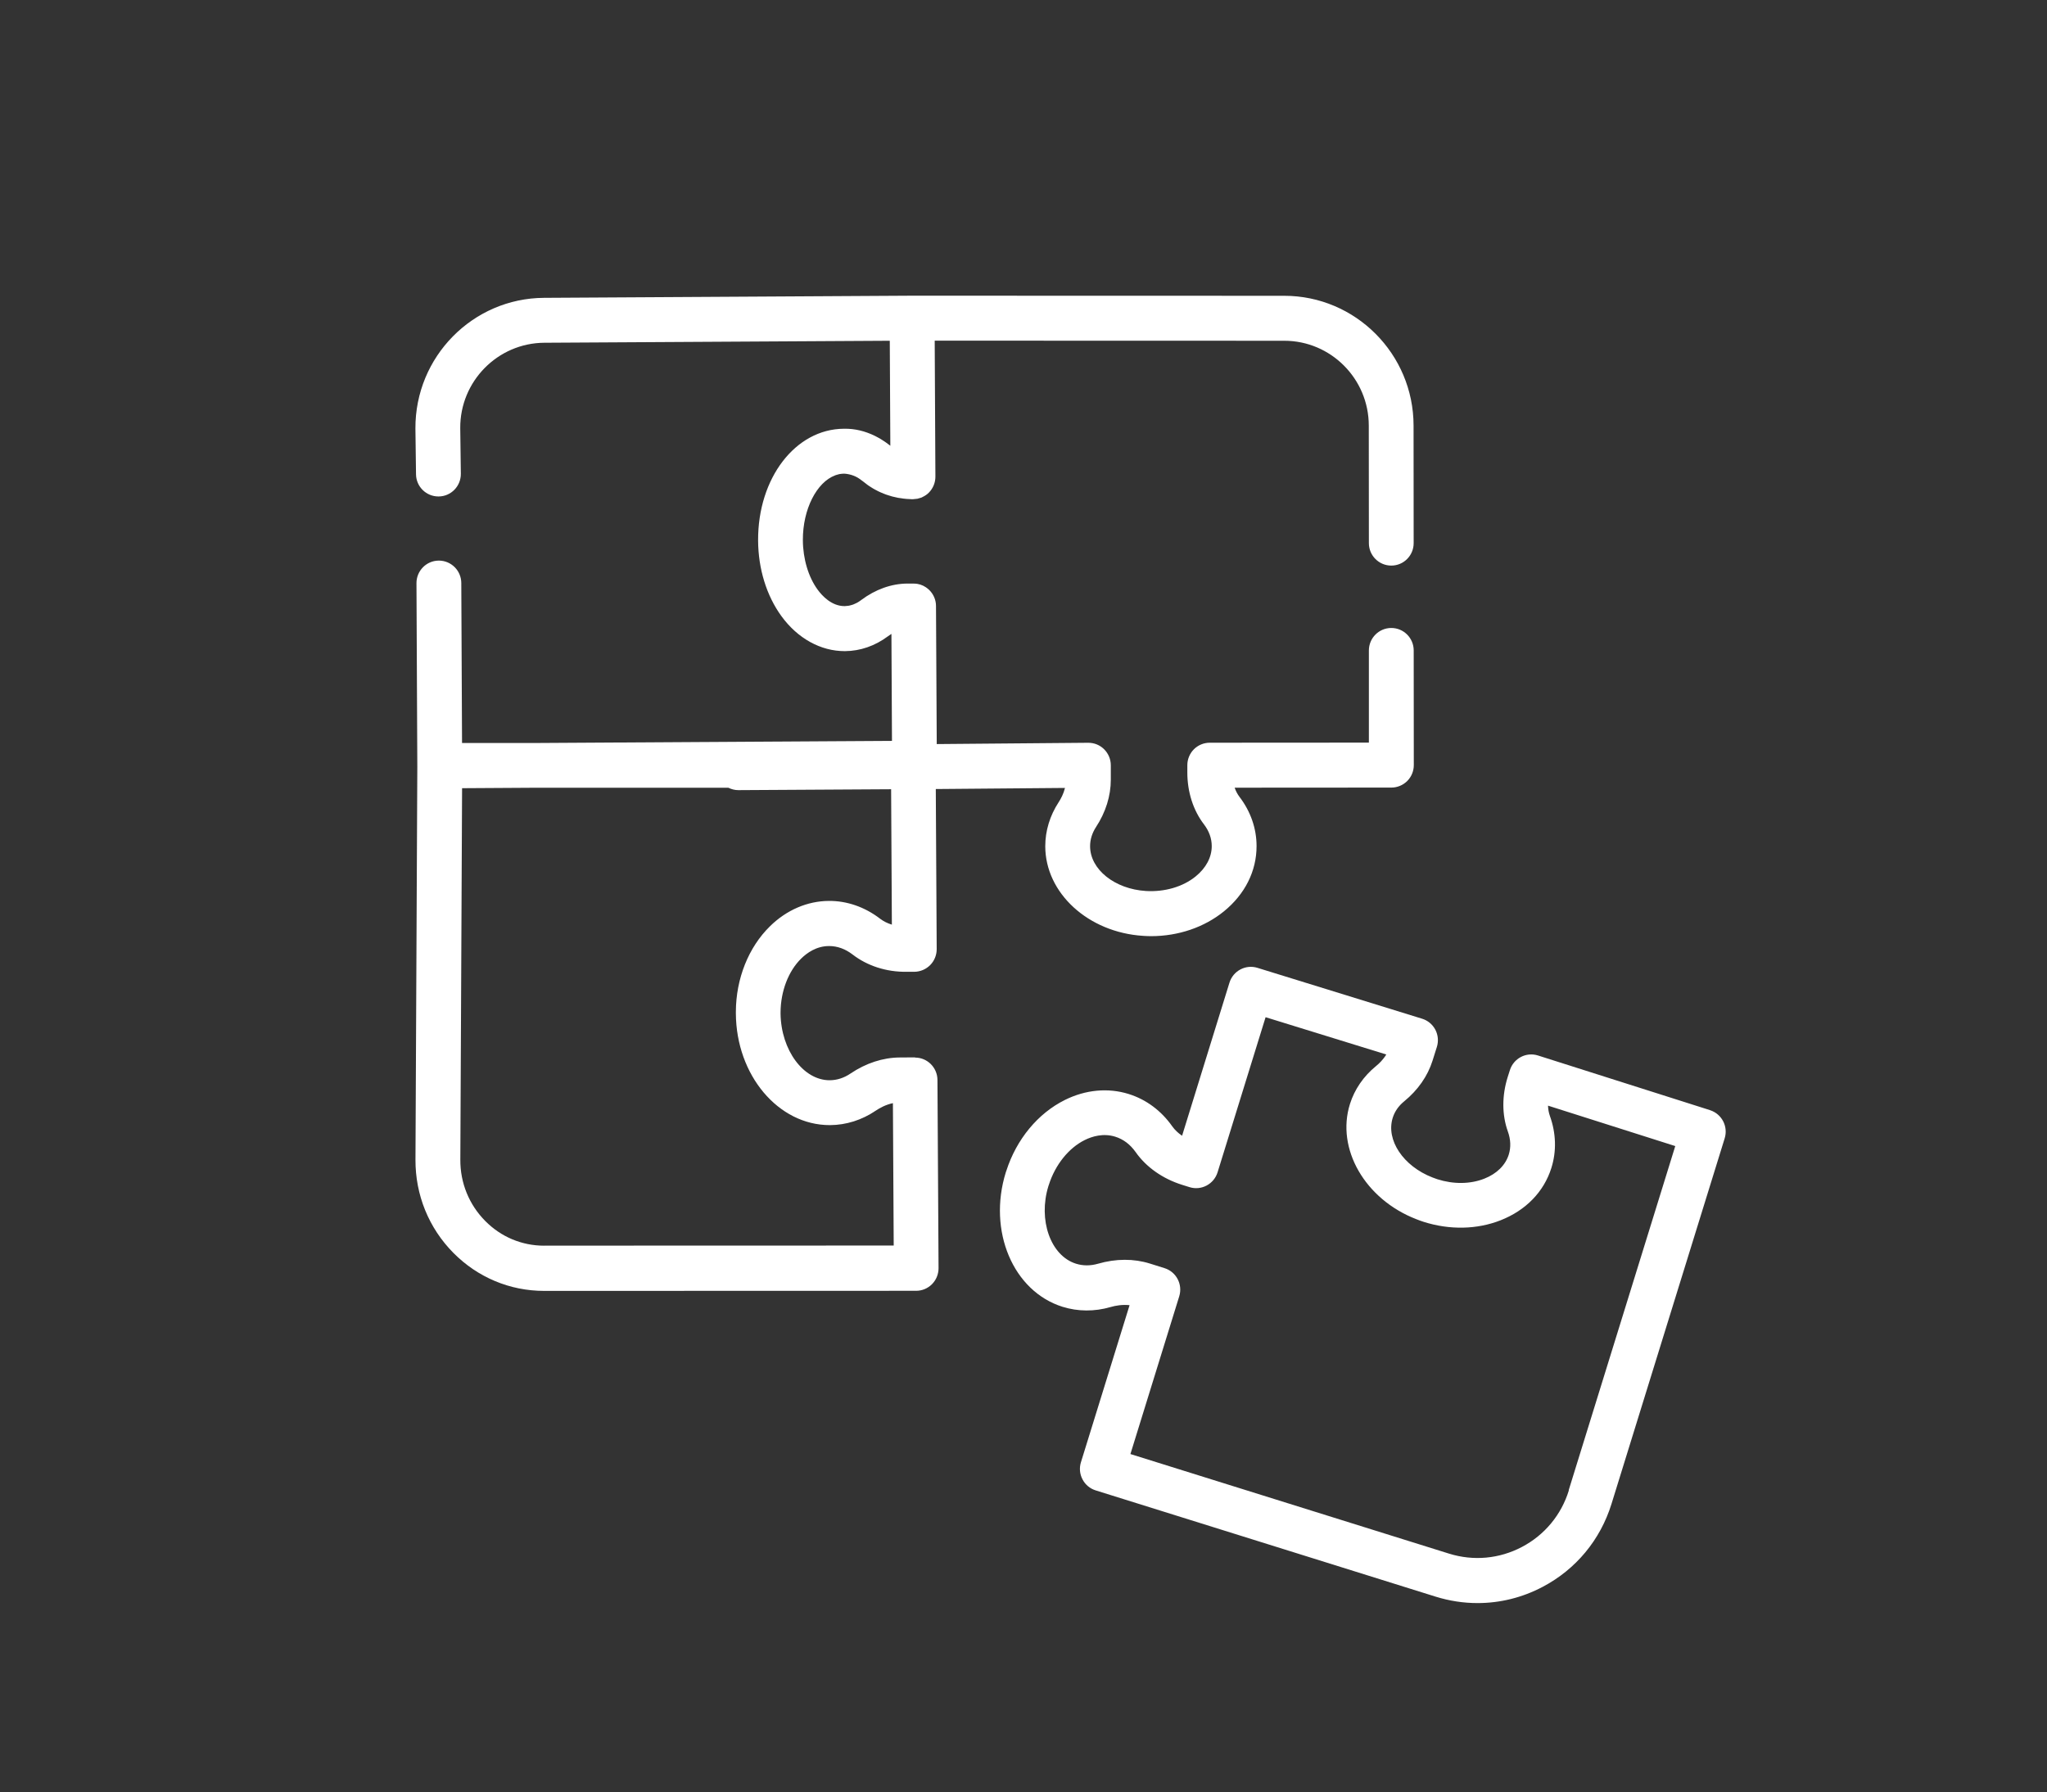
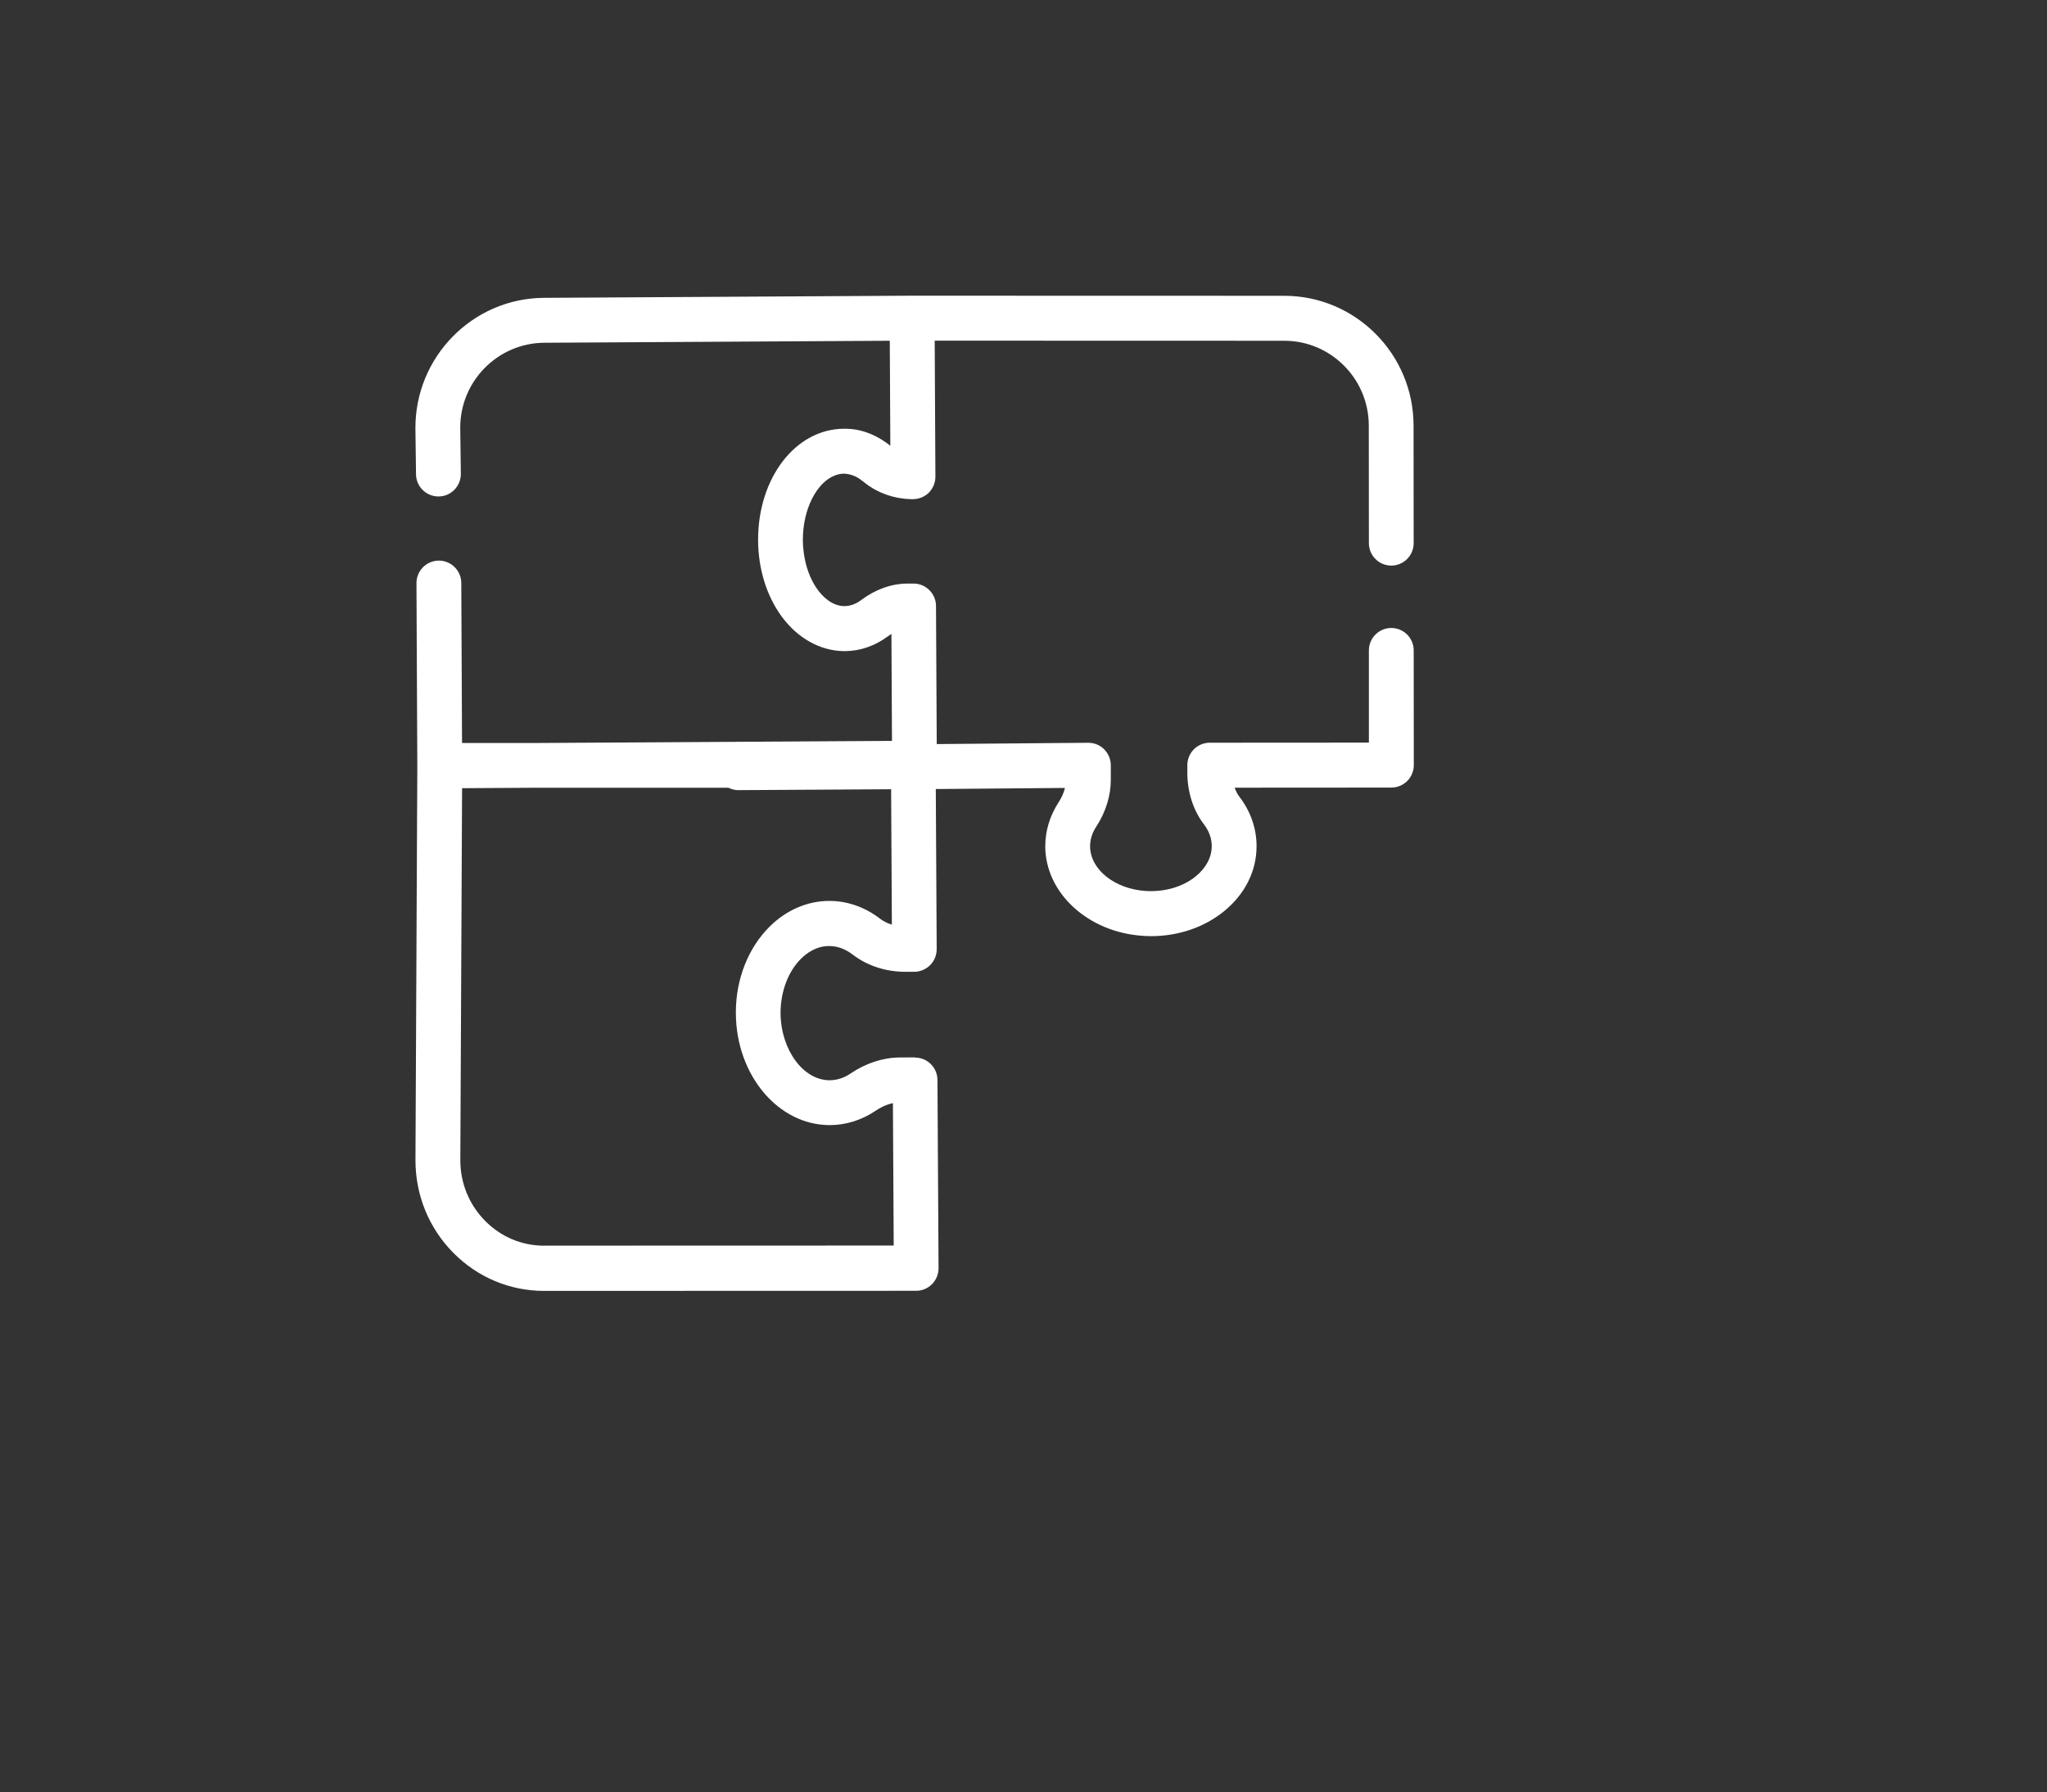
<svg xmlns="http://www.w3.org/2000/svg" id="Ebene_1" data-name="Ebene 1" version="1.1" viewBox="0 0 410.08 359.13">
  <rect x="0" y="0" width="410.08" height="359.13" fill="#333333" stroke="none" />
  <defs>
    <style>
      .cls-1 {
        fill: #fff;
        stroke-width: 0px;
      }
    </style>
  </defs>
-   <path class="cls-1" d="M342.6,222.45l-34.49-10.96c-2.36-.75-4.88.56-5.63,2.94l-.44,1.38c-1.17,3.72-1.16,7.59.03,10.9.58,1.61.64,3.18.18,4.65-.67,2.12-2.4,3.83-4.89,4.81-2.81,1.11-6.17,1.15-9.43.11-.33-.11-.65-.23-.96-.35-5.86-2.27-9.36-7.52-7.96-11.96.4-1.27,1.17-2.38,2.3-3.3,2.74-2.24,4.7-5.05,5.67-8.13l.87-2.76c.36-1.14.25-2.39-.3-3.45-.56-1.06-1.51-1.86-2.66-2.21l-32.97-10.19c-2.37-.74-4.88.59-5.62,2.97l-9.49,30.67c-.8-.54-1.46-1.17-1.96-1.87-2.22-3.16-5.25-5.41-8.76-6.5-4.1-1.28-8.63-.86-12.76,1.2-5.42,2.69-9.7,7.89-11.72,14.17-.03.07-.09.26-.12.34-3.64,11.75,1.47,23.84,11.39,26.94h0c3.06.95,6.37.98,9.58.05.99-.29,2.37-.54,3.83-.38l-9.74,31.46c-.36,1.14-.25,2.38.31,3.44.55,1.06,1.5,1.86,2.64,2.21l68.1,21.29c2.76.86,5.59,1.29,8.4,1.29,4.5,0,8.96-1.09,13.06-3.26,6.66-3.51,11.55-9.42,13.78-16.63l22.67-73.24c.73-2.37-.58-4.88-2.93-5.63ZM314.29,298.64c-1.52,4.91-4.85,8.93-9.39,11.32-4.53,2.39-9.72,2.87-14.62,1.34l-63.82-19.95,9.78-31.61c.73-2.38-.58-4.9-2.95-5.64l-2.93-.92c-3.22-1.01-6.81-1-10.37.03-1.53.44-3.02.44-4.43,0-5.11-1.6-7.62-8.77-5.53-15.55.02-.06.08-.22.1-.29,1.28-4,3.97-7.35,7.18-8.94,1.45-.72,3.69-1.42,6.11-.67,1.63.51,3,1.55,4.09,3.09,2.11,3.01,5.42,5.34,9.32,6.56l1.47.46c2.35.74,4.88-.59,5.62-2.97l9.62-31.08,24.18,7.47c-.62,1.02-1.42,1.81-2.09,2.35-2.47,2.02-4.27,4.64-5.19,7.57-2.82,8.96,3.01,19.1,13.29,23.08.48.19.96.37,1.46.53,5.22,1.66,10.71,1.55,15.43-.31,5.06-1.99,8.67-5.71,10.17-10.48,1.06-3.36.95-6.97-.3-10.44-.22-.63-.35-1.32-.37-2.05l25.49,8.1-21.35,68.96Z" />
  <path class="cls-1" d="M183.33,211.87h-.03l-3.05.02c-3.37.02-6.77,1.13-9.86,3.21-1.31.89-2.71,1.34-4.16,1.35h-.04c-5.25,0-9.71-6.03-9.82-13.32,0-.08,0-.19,0-.25.02-4.25,1.56-8.3,4.14-10.82,1.15-1.13,3.05-2.49,5.55-2.5h.04c1.66,0,3.25.58,4.72,1.71,2.92,2.25,6.74,3.51,10.83,3.45h1.53c1.19-.02,2.33-.5,3.17-1.35.84-.85,1.3-2,1.3-3.19l-.18-32.08,25.88-.22c-.28,1.16-.81,2.16-1.28,2.88-1.74,2.67-2.67,5.71-2.67,8.79,0,9.4,8.62,17.29,19.62,17.97.51.03,1.03.06,1.56.06,5.48,0,10.67-1.77,14.61-4.97,4.22-3.43,6.55-8.08,6.54-13.08,0-3.52-1.18-6.93-3.42-9.86-.4-.53-.73-1.15-.97-1.84l31.4-.02c1.19,0,2.33-.48,3.18-1.32.84-.85,1.31-1.99,1.31-3.19l-.02-22.97c0-2.49-2.01-4.5-4.49-4.5h0c-2.48,0-4.49,2.02-4.49,4.51v18.46s-31.88.02-31.88.02c-1.19,0-2.34.48-3.18,1.32-.84.85-1.31,2-1.31,3.19v1.45c0,3.91,1.18,7.59,3.32,10.38,1.04,1.36,1.57,2.84,1.57,4.38,0,2.23-1.14,4.38-3.22,6.07-2.58,2.1-6.23,3.14-9.97,2.92-6.27-.39-11.18-4.33-11.18-8.98,0-1.33.4-2.62,1.19-3.84,1.94-2.96,2.96-6.24,2.96-9.48v-2.89c0-1.2-.48-2.35-1.33-3.2-.85-.85-1.97-1.31-3.2-1.31l-30.34.26-.15-27.68c0-1.19-.49-2.34-1.34-3.18-.2-.19-.41-.37-.64-.52,0,0-.01-.01-.02-.02-.7-.48-1.53-.75-2.39-.75-.04,0-.07-.01-.11-.01h-1.24s0,0,0,0c-3.19.02-6.39,1.16-9.26,3.31-.02.01-.04.02-.05.04-.23.17-.46.32-.69.45-.07.04-.14.07-.21.11-.18.09-.37.18-.55.25-.08.03-.16.06-.24.09-.18.06-.36.11-.55.15-.08.02-.16.04-.25.05-.1.02-.2.02-.31.03-.15.01-.3.04-.45.04h-.02c-2.6,0-4.5-2.07-5.4-3.31-1.85-2.54-2.93-6.16-2.95-9.91-.03-6.22,2.79-11.62,6.47-12.98.04-.02.08-.04.12-.05.06-.02.12-.03.18-.05.21-.06.42-.13.64-.17.01,0,.02,0,.03,0,.26-.04.53-.07.8-.07h.02c.21,0,.41.04.61.06.57.09,1.16.26,1.74.54.03.02.06.03.09.05.21.1.41.22.61.36.25.17.49.34.74.54.01.01.03.02.04.03.3.25.6.48.92.71.1.07.21.14.31.21.23.16.47.31.71.45.13.08.26.15.39.22.23.13.46.25.69.36.14.07.28.14.43.2.24.11.48.2.72.3.15.06.29.11.44.17.27.1.55.18.83.26.12.04.24.08.36.11.39.1.79.19,1.19.27.05,0,.09.02.14.02.12.02.24.03.37.05.19.03.39.07.59.09.07,0,.14.01.2.02.06,0,.12.01.19.02.07,0,.14,0,.2.02.36.03.73.05,1.1.06,0,0,0,0,.01,0,0,0,0,0,0,0,.05,0,.09,0,.14,0h0s0,0,0,0h.02c.13,0,.25-.03.37-.04.16-.01.31-.02.47-.05.02,0,.04,0,.06,0,.08-.02.15-.05.23-.07.01,0,.03,0,.04-.01.18-.05.36-.09.54-.16,0,0,.02,0,.03-.01.07-.03.14-.08.21-.11.46-.22.89-.5,1.25-.87.84-.85,1.31-2,1.31-3.2l-.14-27.25,70.03.02c9.33,0,16.92,7.62,16.93,16.99l.02,23.56c0,2.49,2.01,4.5,4.49,4.5h0c2.48,0,4.49-2.02,4.48-4.51l-.02-23.56c-.01-14.33-11.63-25.99-25.91-25.99l-74.54-.02s-.01,0-.02,0c0,0-.01,0-.02,0l-73.71.43c-14.28.08-25.83,11.81-25.76,26.18l.12,9.18c.03,2.47,2.04,4.44,4.49,4.44h.06c2.48-.03,4.46-2.07,4.43-4.57l-.12-9.14c-.05-9.37,7.5-17.03,16.84-17.09l69.21-.4.11,21.04c-.12-.1-.25-.18-.37-.28-.18-.14-.36-.28-.54-.4-.18-.13-.36-.24-.54-.36-.19-.12-.38-.25-.57-.36-.04-.03-.09-.06-.13-.08-.18-.11-.37-.2-.56-.3-.13-.07-.25-.14-.38-.2-1.96-.96-4.04-1.47-6.12-1.43,0,0-.02,0-.02,0h-.03s-.04,0-.06,0h0c-9.69.06-17.23,9.89-17.17,22.38.03,5.69,1.69,11.08,4.68,15.18,3.24,4.45,7.85,7,12.66,7h.08c3.04-.02,6.02-1.05,8.61-2.99.18-.13.39-.27.6-.41.03-.02.05-.03.08-.05l.11,21.43-71.81.43h-14.32l-.15-32.06c-.01-2.48-2.02-4.49-4.49-4.49h-.02c-2.48.01-4.48,2.04-4.47,4.53l.17,36.79-.37,78.72c-.03,7.07,2.67,13.7,7.61,18.69,4.86,4.9,11.31,7.6,18.16,7.6h0l74.53-.02c1.2,0,2.34-.48,3.18-1.33.84-.85,1.31-2,1.31-3.2l-.22-37.72c-.02-2.48-2.02-4.48-4.49-4.48ZM109.01,249.6h0c-4.45,0-8.64-1.75-11.8-4.95-3.24-3.27-5.02-7.63-4.99-12.28l.35-74.44,14.61-.09h38.74c.61.3,1.28.48,1.98.48h.02l30.6-.18.15,27.13c-.89-.27-1.68-.67-2.35-1.18-3.06-2.36-6.68-3.61-10.28-3.57-4.29.02-8.47,1.82-11.77,5.06-4.33,4.23-6.82,10.52-6.85,17.11,0,.09,0,.3,0,.39.07,12.35,8.49,22.36,18.8,22.36h.08c3.21-.02,6.36-1.01,9.13-2.89.84-.57,2.05-1.22,3.45-1.51l.16,28.53-70.02.02Z" />
</svg>